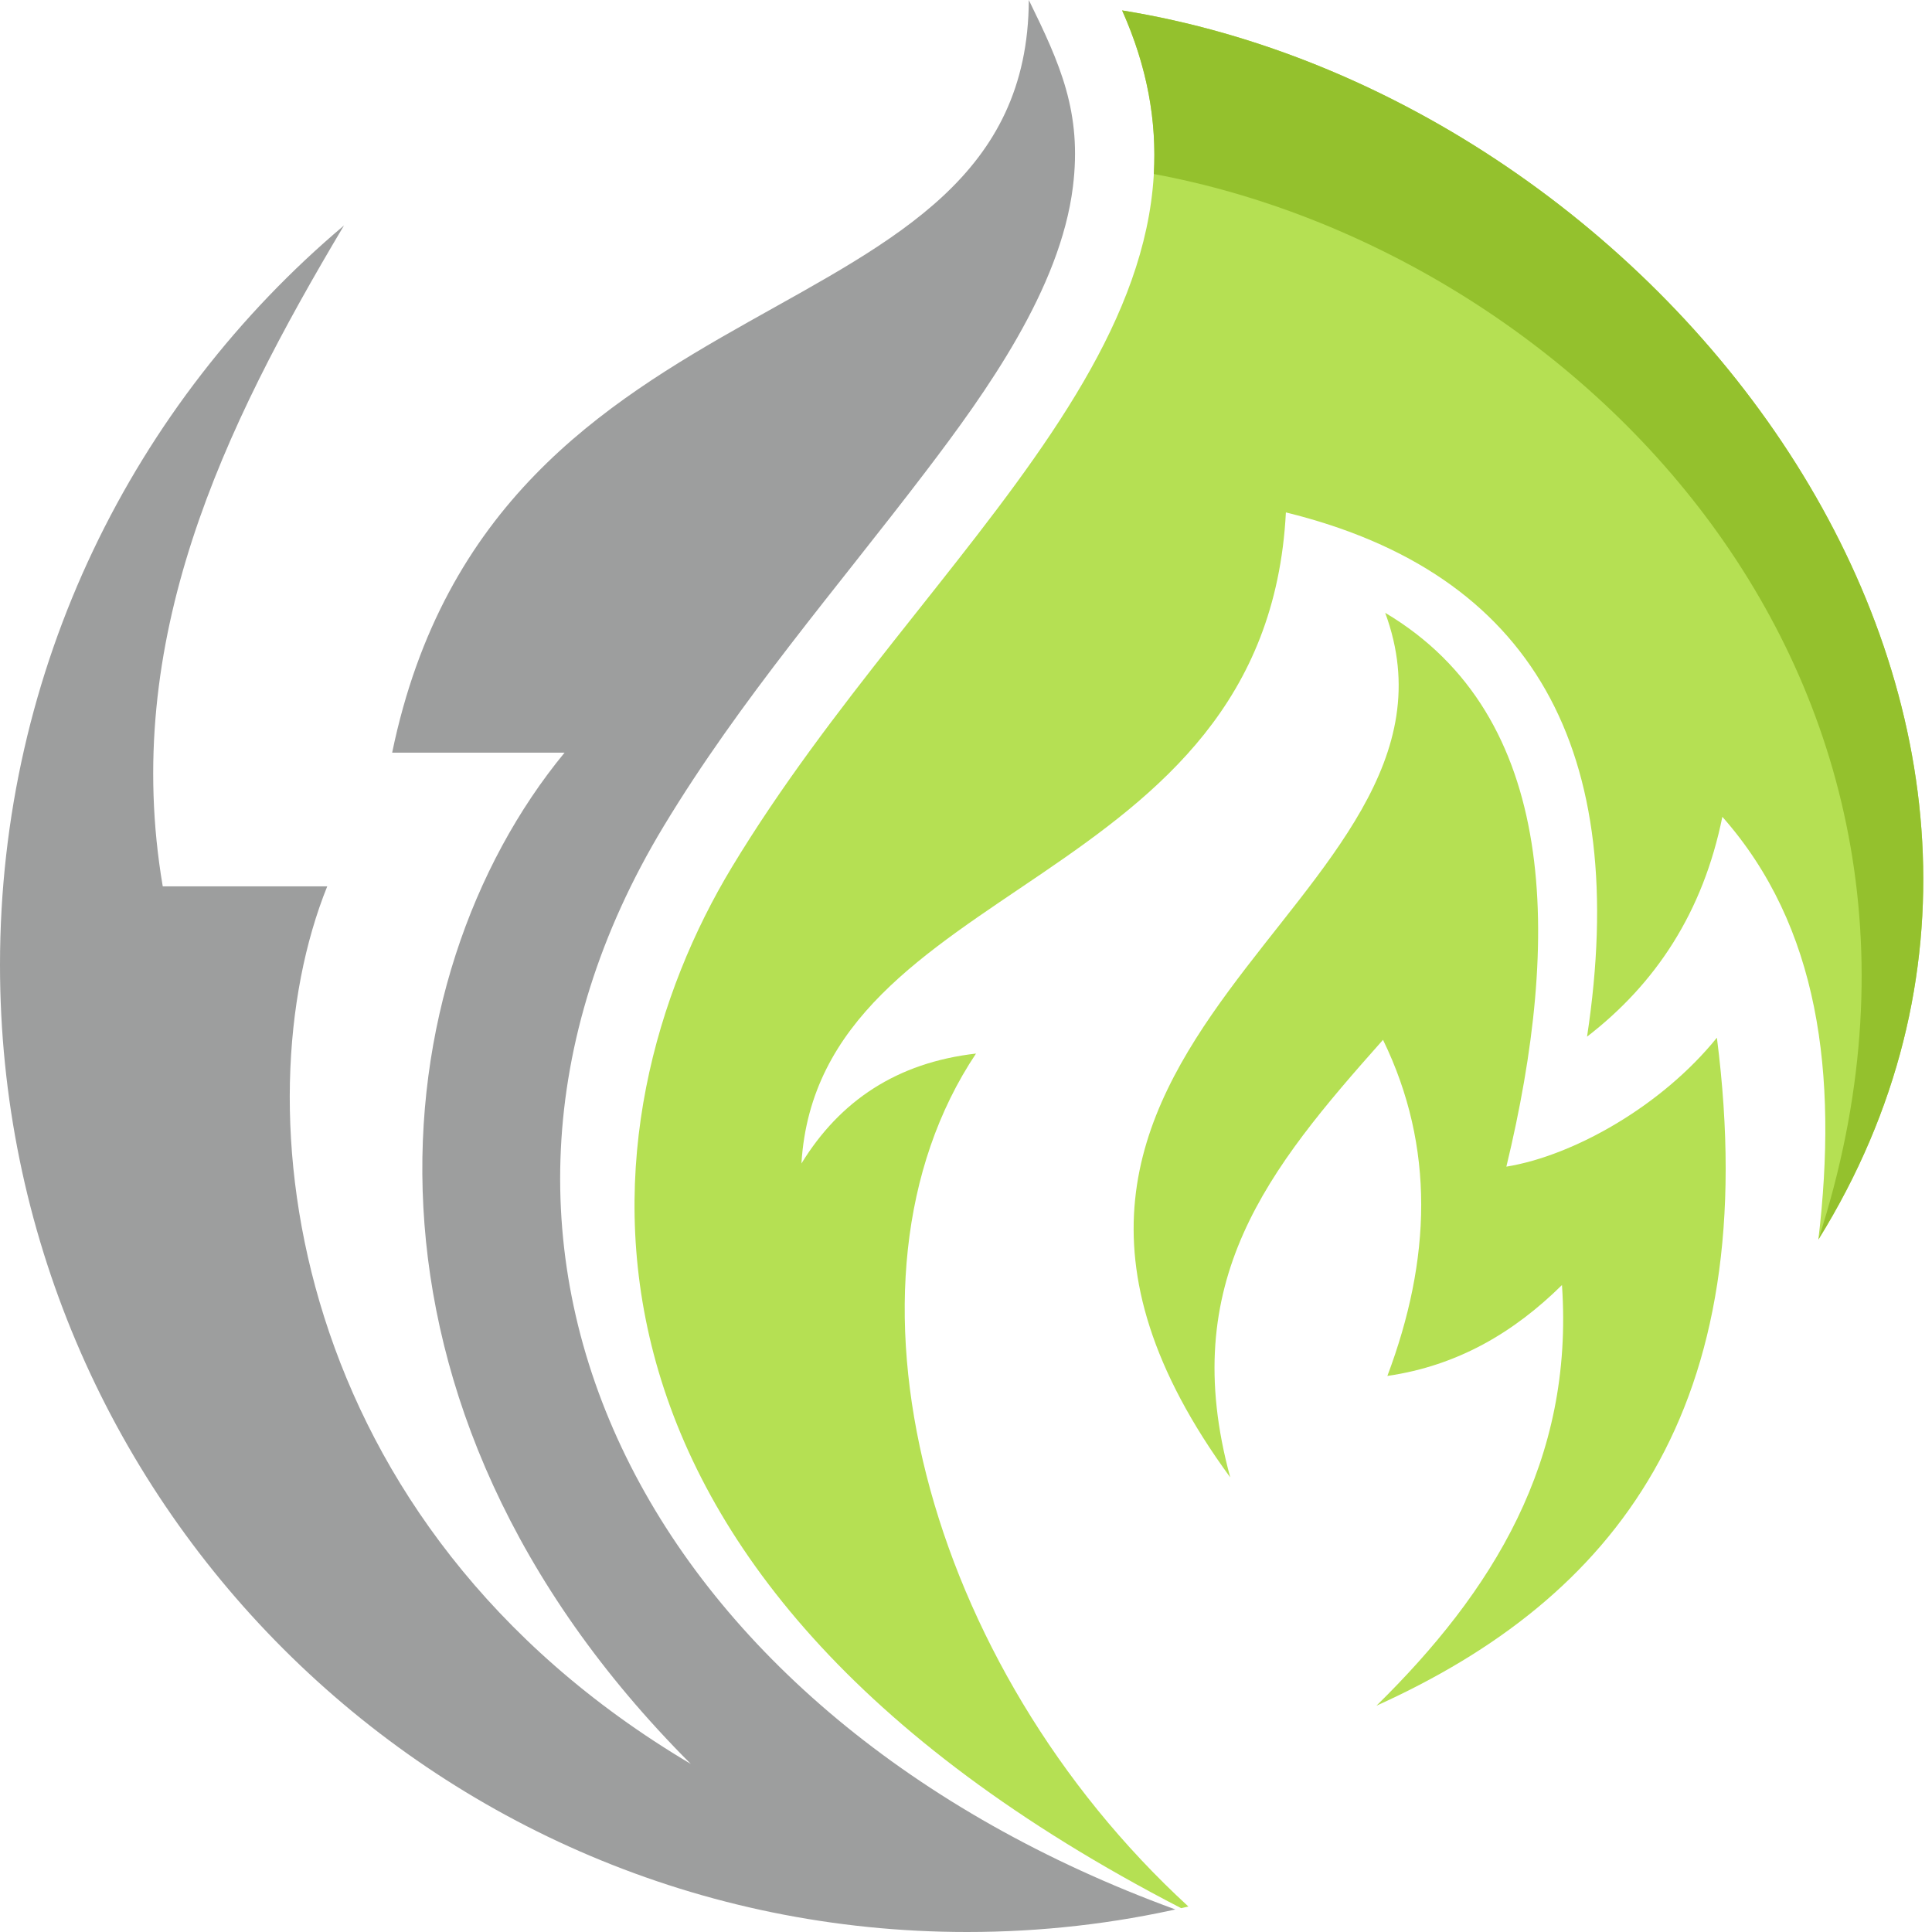
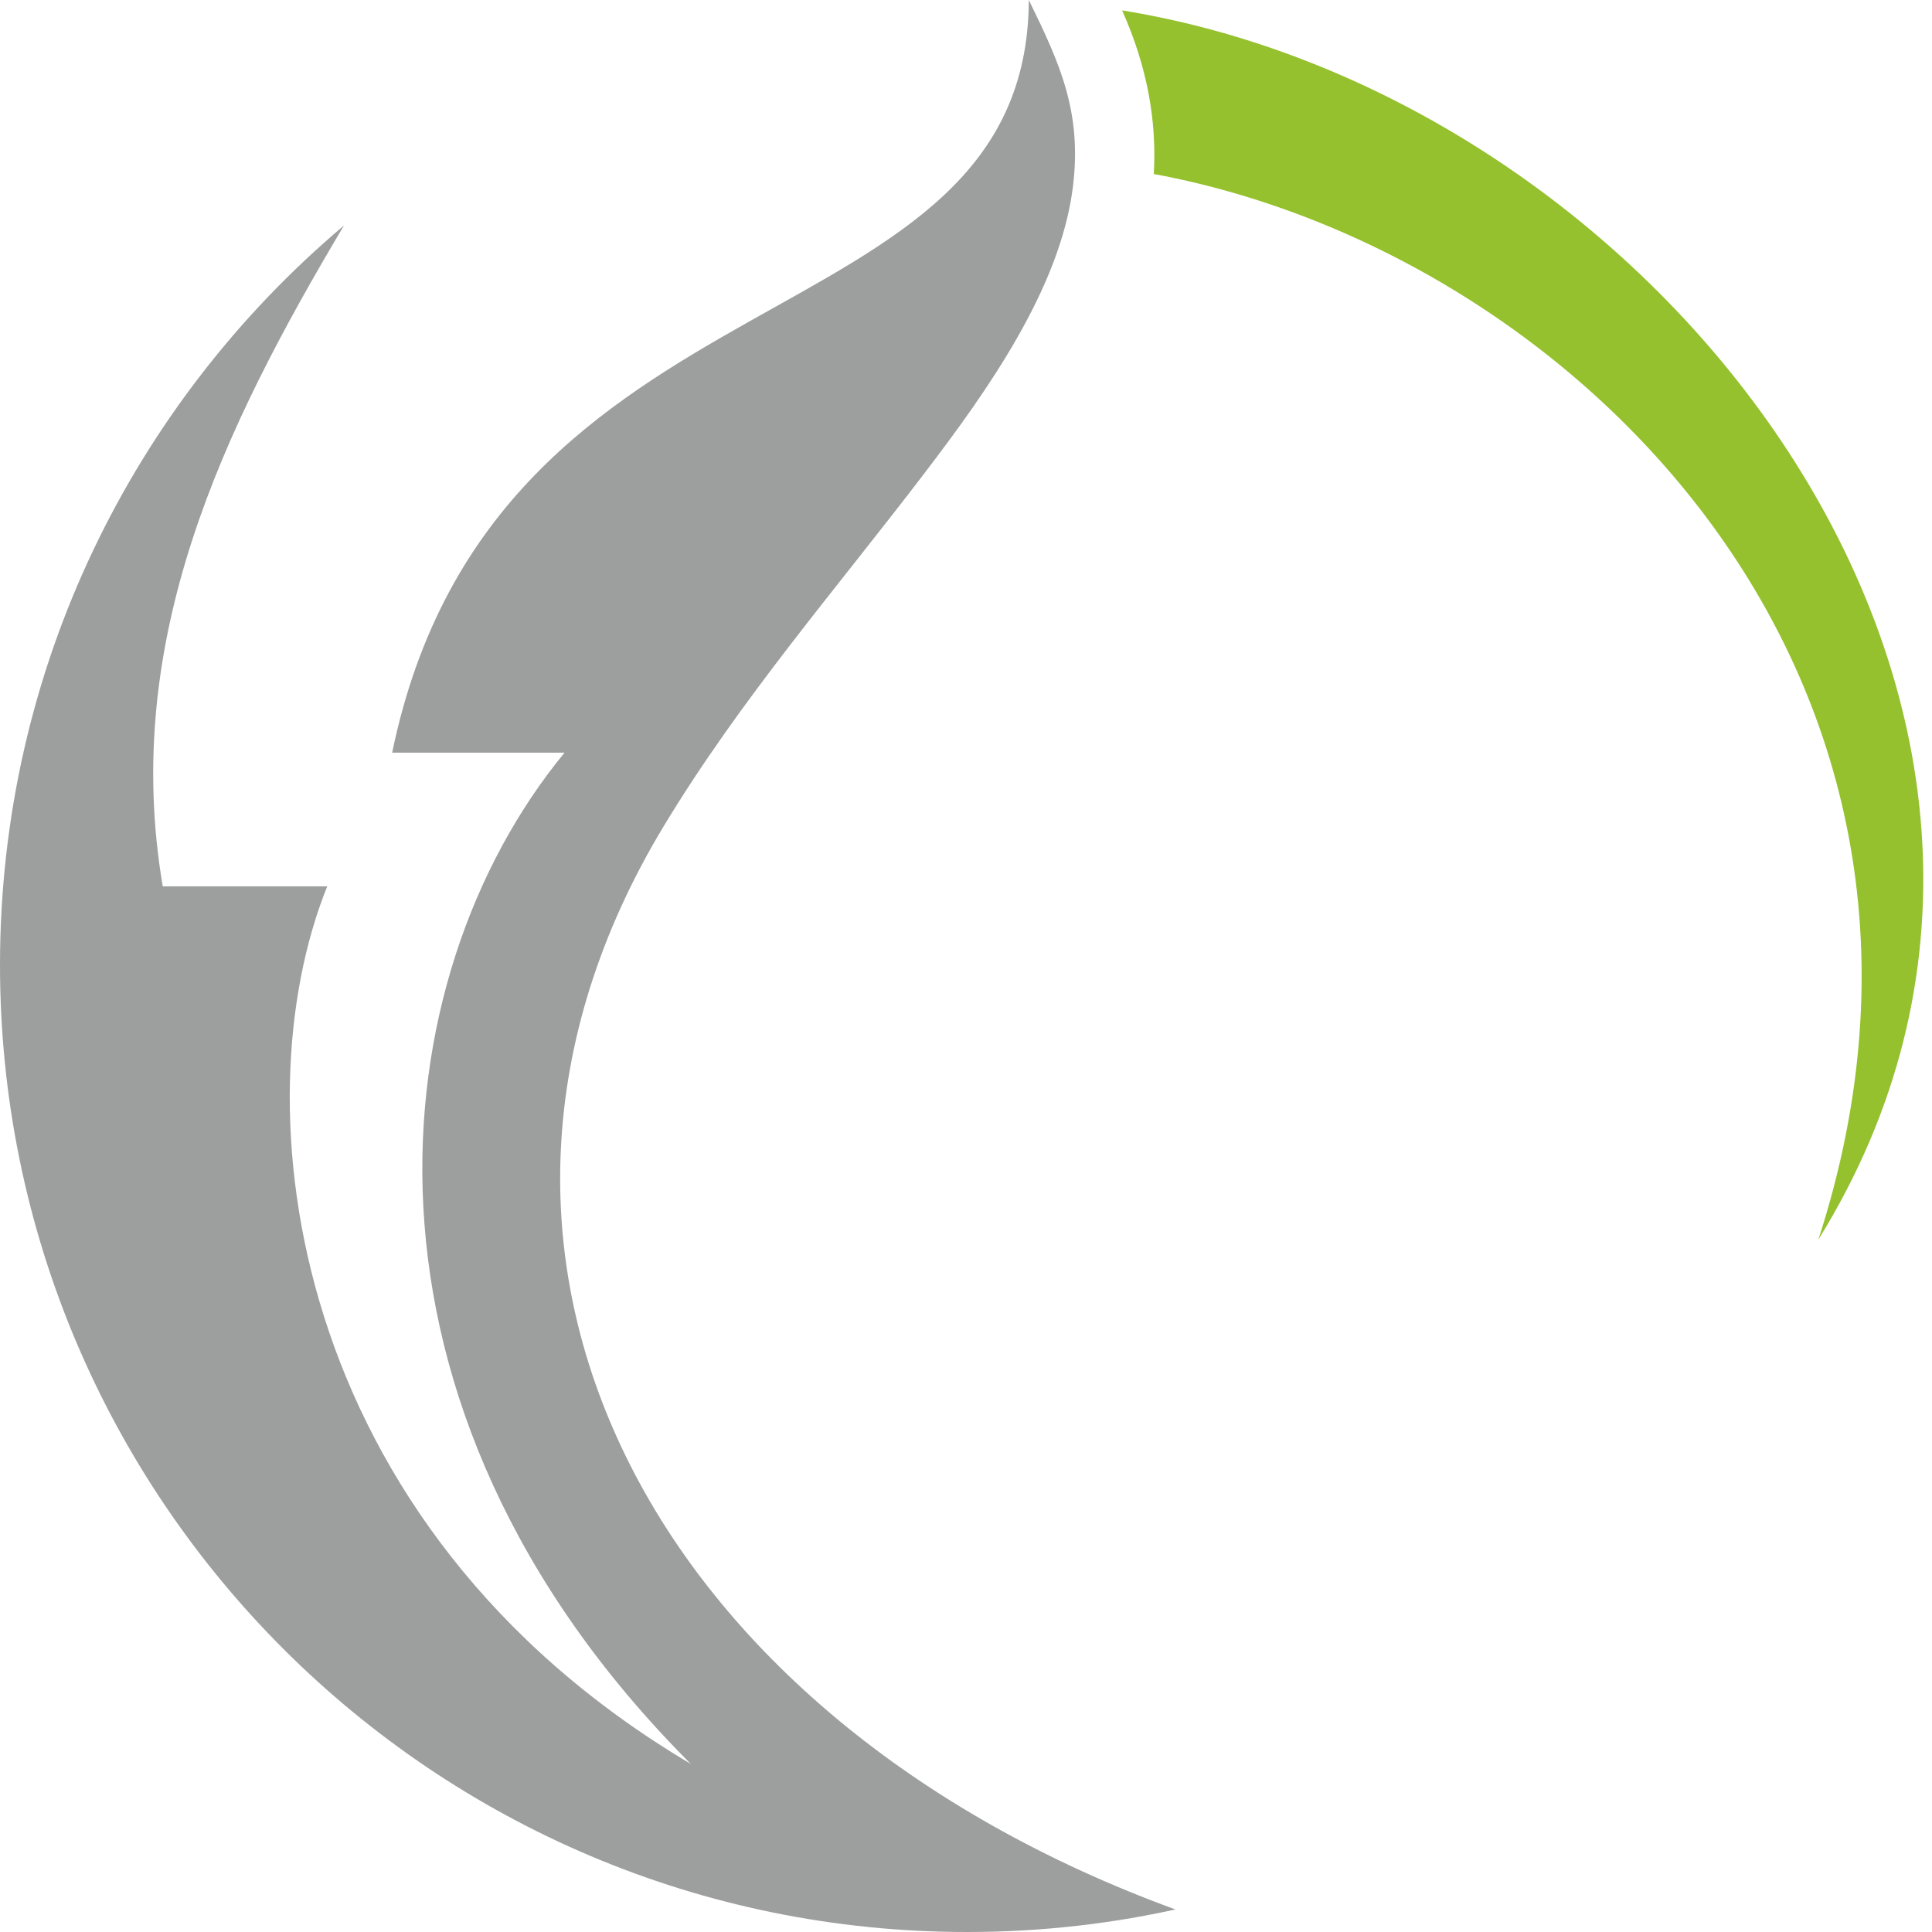
<svg xmlns="http://www.w3.org/2000/svg" xml:space="preserve" width="255px" height="255px" version="1.1" style="shape-rendering:geometricPrecision; text-rendering:geometricPrecision; image-rendering:optimizeQuality; fill-rule:evenodd; clip-rule:evenodd" viewBox="0 0 2550724 2550724">
  <defs>
    <style type="text/css">
   
    .fil2 {fill:#94C12D}
    .fil0 {fill:#9D9E9E}
    .fil1 {fill:#B5E053}
   
  </style>
  </defs>
  <g id="Слой_x0020_1">
    <g id="_67383104">
      <path class="fil0" d="M1563717 2518292c-92263,21279 -188342,32432 -287020,32432 -705115,0 -1276697,-571606 -1276697,-1276697 0,-391724 176456,-742190 454166,-976362 -159998,268613 -294475,547728 -239300,872521 77317,0 139865,0 217182,0 -116708,289182 -53592,842368 479981,1158642 -475113,-475622 -410864,-1038674 -166673,-1335110 -105483,0 -122131,0 -227614,0 135411,-655020 838765,-530207 840537,-993730 41305,84335 70488,148313 58201,246944 -16730,134347 -114298,270609 -194285,375632 -118315,155366 -244581,300335 -346047,468414 -340920,564825 -17038,1177003 675577,1429937 3993,-910 7999,-1701 11992,-2623z" />
-       <path class="fil1" d="M1828809 809086c229386,136262 232600,430122 159974,731190 88801,-14497 205107,-80093 277946,-170241 62855,491560 -135718,740252 -449452,881913 153063,-150510 260968,-322925 244912,-555360 -62879,61993 -136923,106370 -230509,119992 57680,-153169 63339,-301729 -5754,-443745 -151917,170974 -272417,318436 -201693,577703 -420800,-575139 346603,-756569 204576,-1141452z" />
-       <path class="fil1" d="M1568975 2517063c-346886,-318459 -481884,-824587 -280380,-1126104 -104503,11992 -179776,62430 -230498,145147 23051,-378645 613679,-358170 639601,-859595 326730,80223 455052,314218 397608,692142 90810,-70039 153145,-164405 178630,-290269 127790,144638 152696,339112 126774,558172 424735,-684746 -197309,-1506391 -919237,-1622803 181135,405181 -258038,705032 -515426,1131479 -198798,329294 -273432,926432 593334,1374029l9594 -2198z" />
      <path class="fil2" d="M2400710 1636556c424735,-684746 -197309,-1506391 -919237,-1622803 33590,75131 45807,146611 41849,215988 554770,102436 1118105,664365 877388,1406815z" />
    </g>
  </g>
</svg>